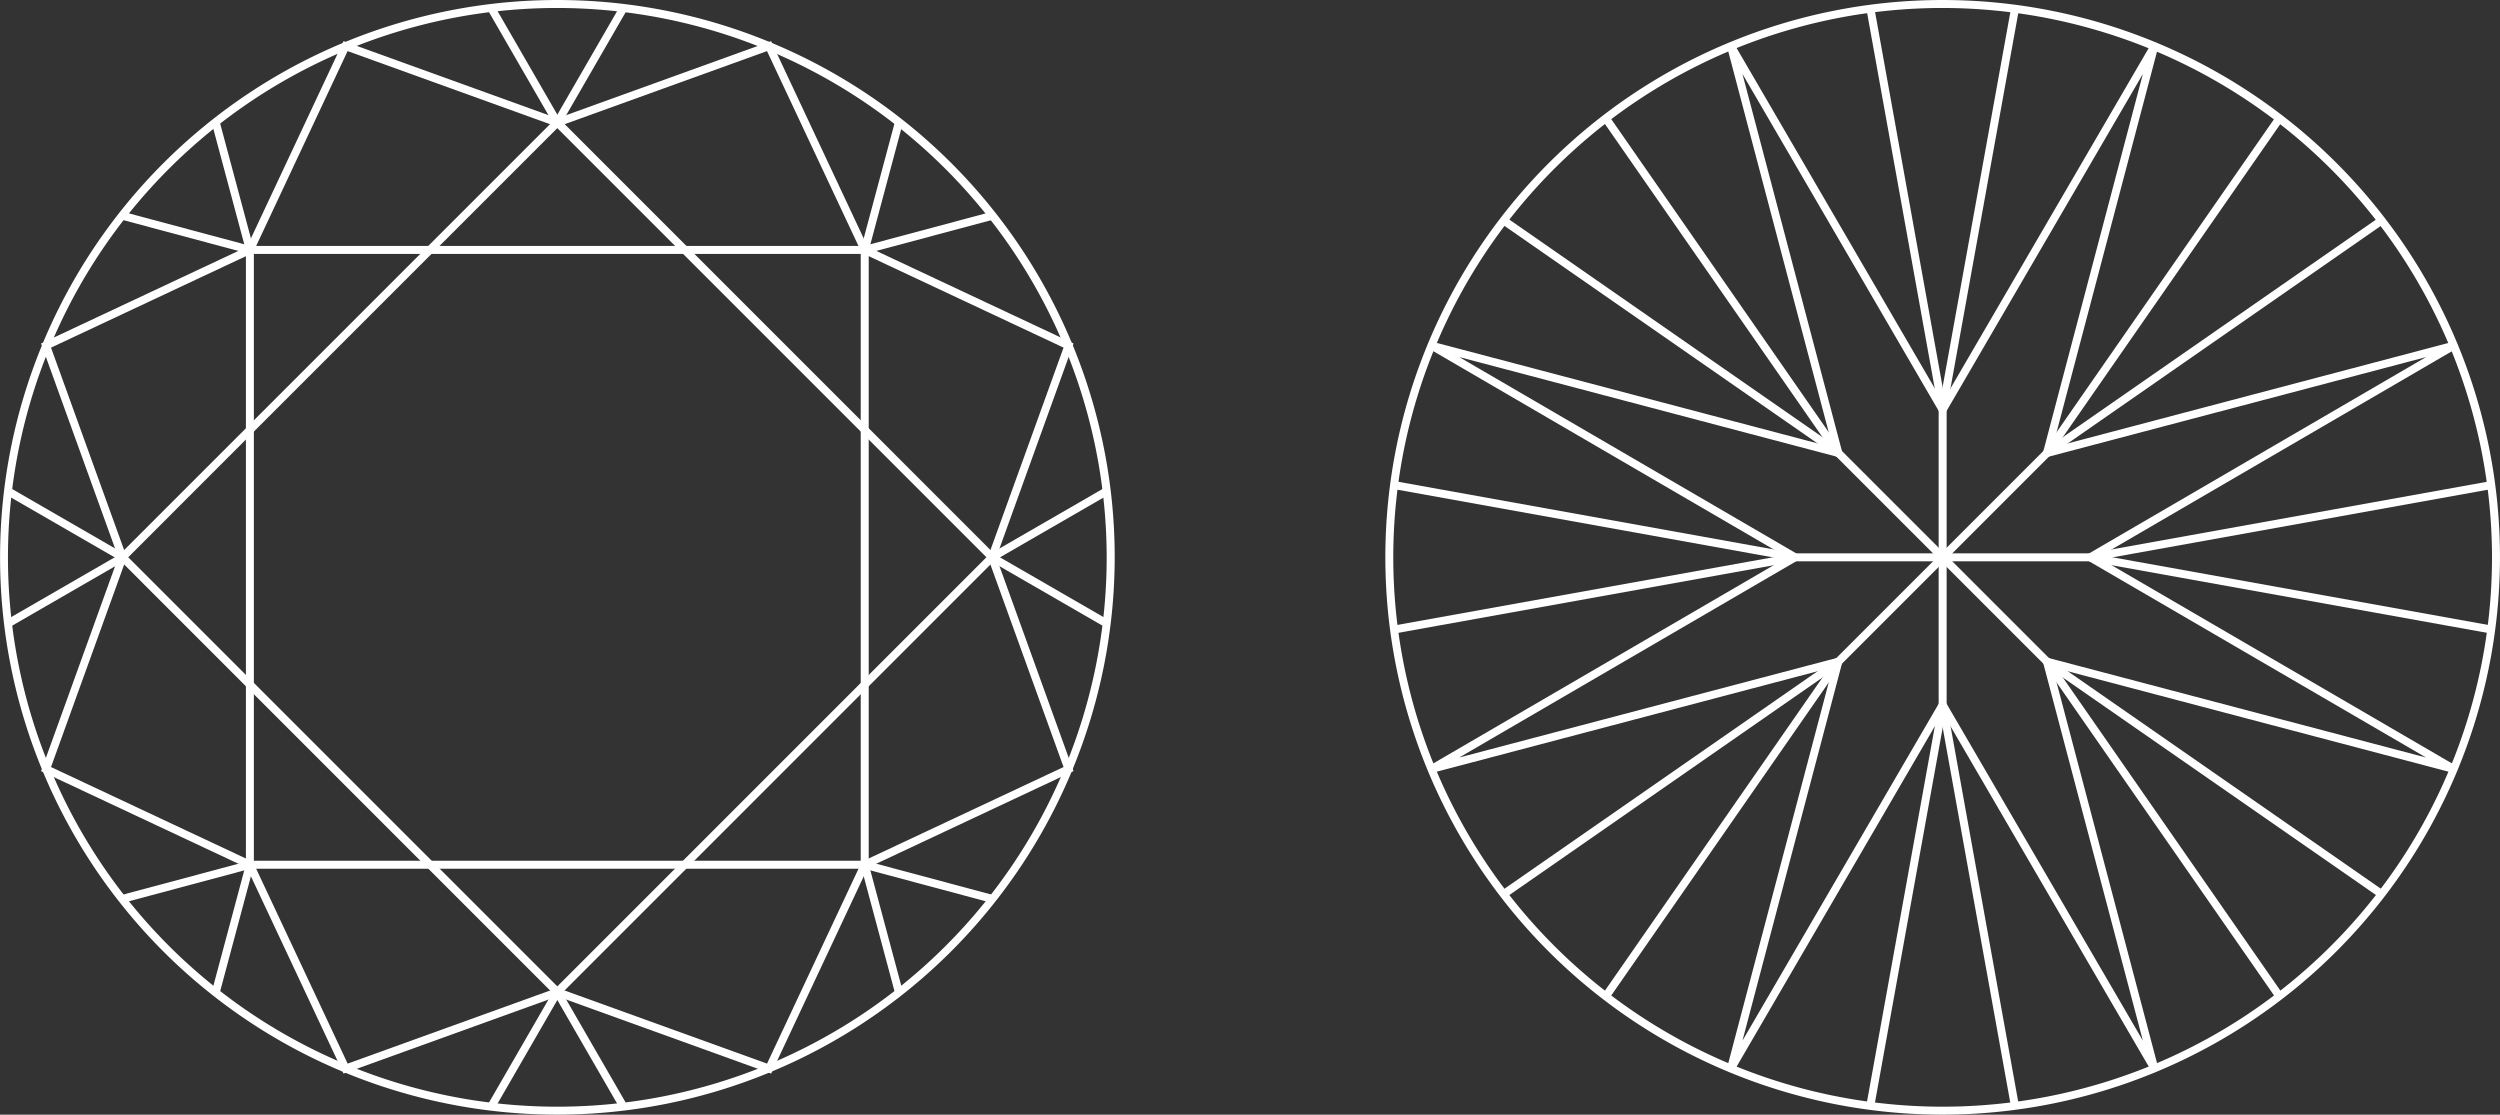
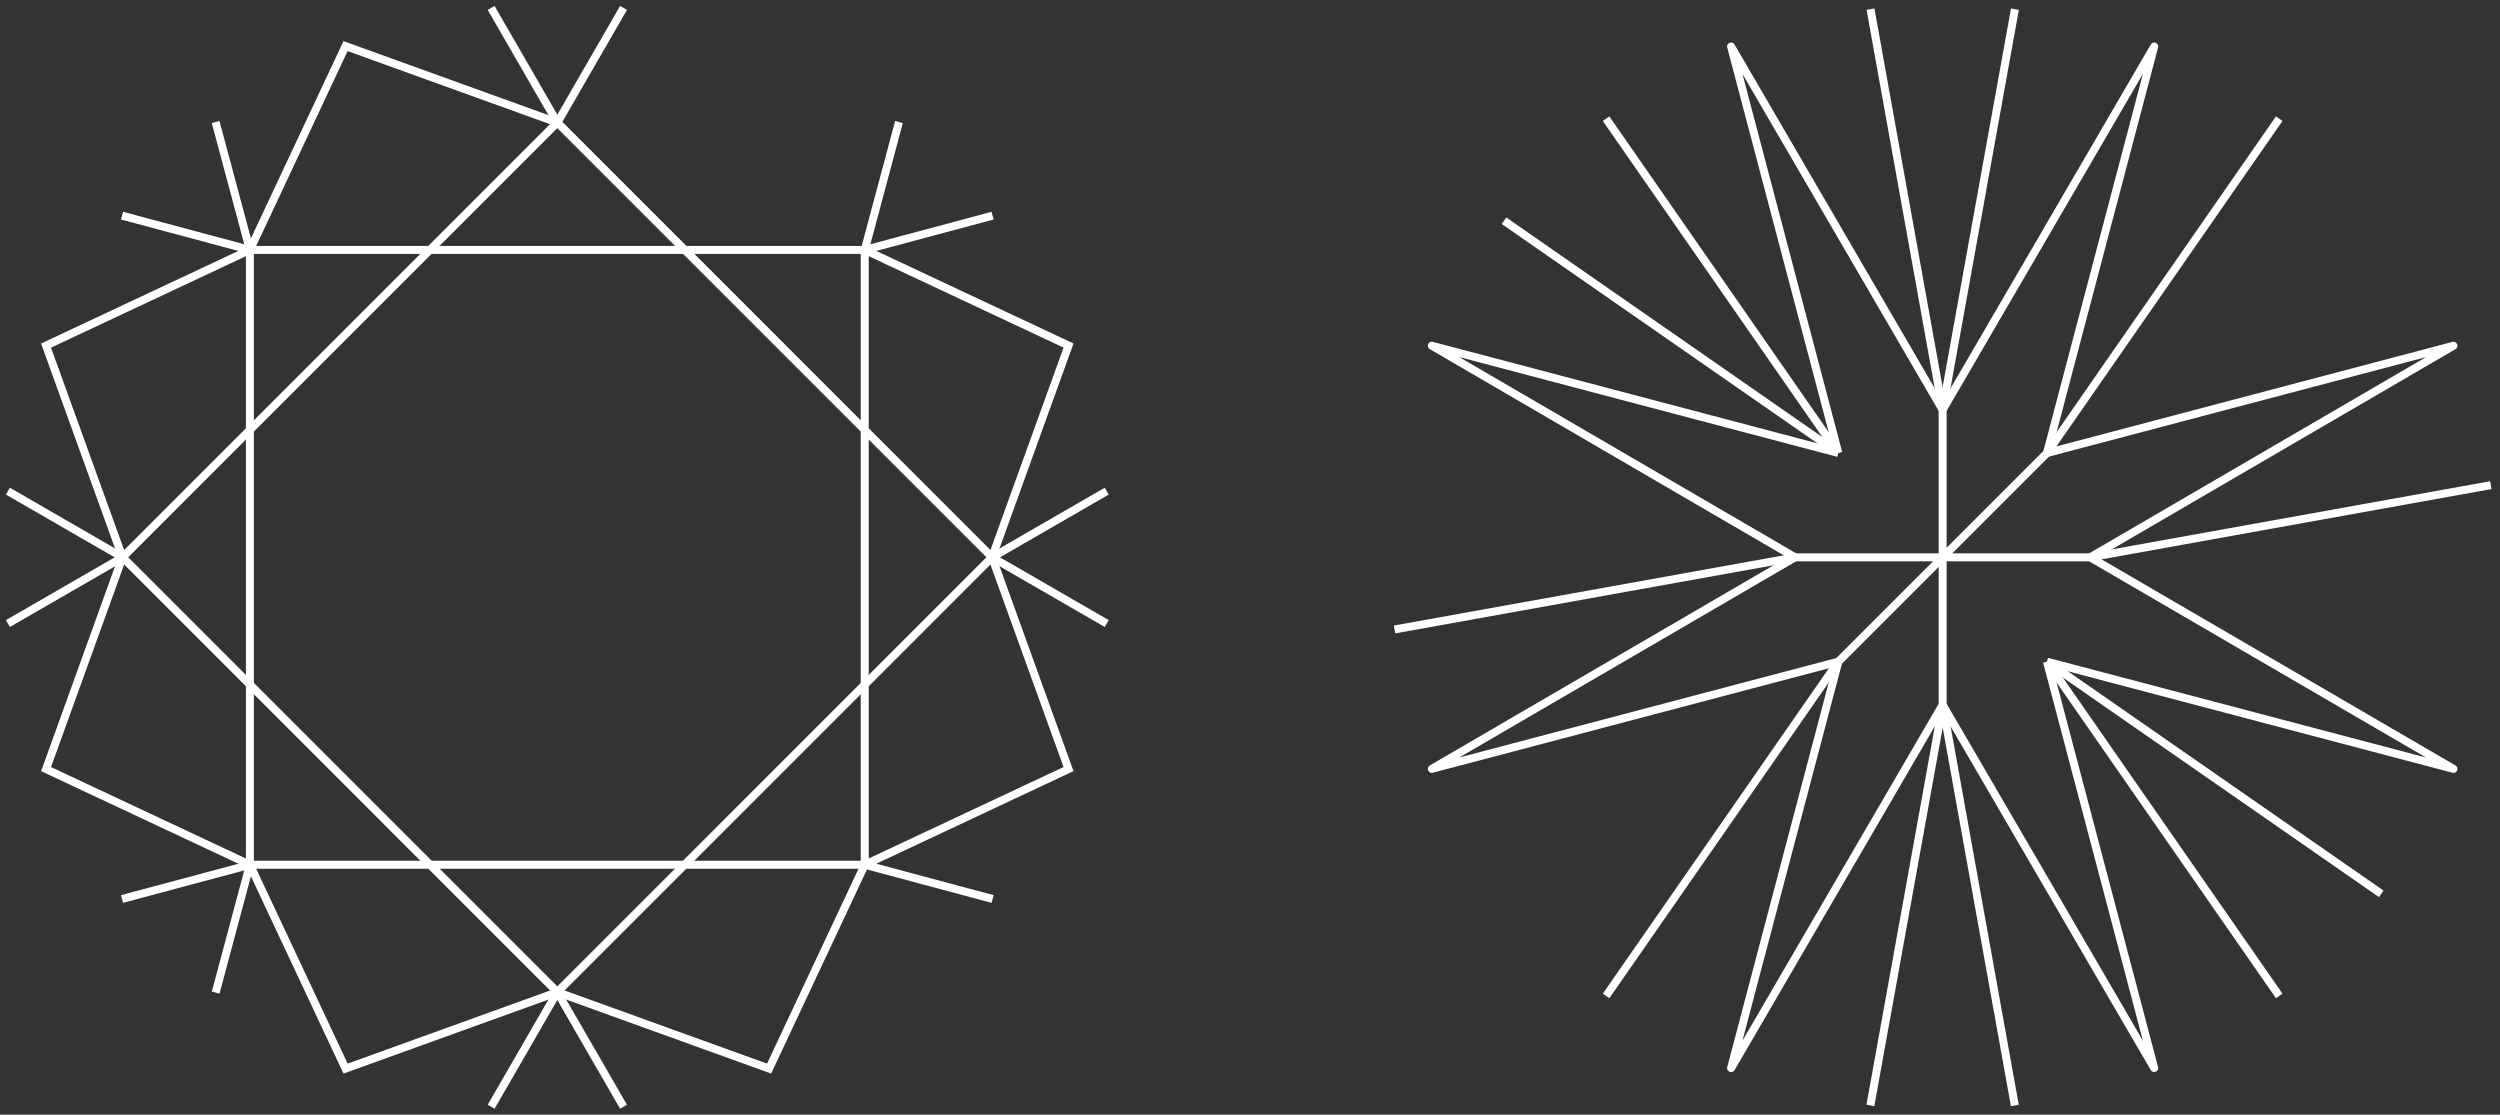
<svg xmlns="http://www.w3.org/2000/svg" width="182.158" height="81.217" viewBox="0 0 182.158 81.217">
  <rect x="0" y="0" width="182.158" height="81.217" fill="#333333" stroke="none" />
  <g fill="#fff">
-     <path d="M141.548 81.217a40.608 40.608 0 1 1 40.609-40.608 40.654 40.654 0 0 1-40.609 40.608zm0-80.636a40.028 40.028 0 1 0 40.027 40.028A40.073 40.073 0 0 0 141.548.581z" />
    <path d="M130.796 40.318h21.503v.581h-21.503z" />
    <path d="M133.74 48.006l15.205-15.205.41.41-15.204 15.206z" />
    <path d="M141.257 29.857h.581V51.36h-.581z" />
    <path d="M141.262 51.412l.573-.103 5.258 29.185-.572.103zM136.004.719l.573-.103 5.257 29.19-.573.102z" />
    <path d="M135.996 80.492l5.273-29.182.573.103-5.273 29.182zm5.258-50.688L146.528.618l.572.103-5.273 29.186z" />
    <path d="M126.134 78.114a.264.264 0 0 1-.11-.023.29.29 0 0 1-.171-.341l7.813-29.613.562.148-7.267 27.541 14.337-24.612.5.292-15.41 26.463a.292.292 0 0 1-.254.145zm23.298-45.034l-.562-.148 7.268-27.545-14.34 24.616-.5-.292 15.416-26.468a.29.29 0 0 1 .531.219z" />
    <path d="M117.263 72.732l-.476-.332 16.921-24.354.476.332zm32.125-39.56l-.476-.332 16.921-24.359.476.332z" />
-     <path d="M149.317 33.245l-.332-.476 24.357-16.923.332.476zm-39.561 32.123l-.332-.476 24.354-16.919.332.477z" />
    <path d="M152.446 40.859l-.292-.5 24.615-14.34-27.545 7.27-.148-.562 29.616-7.815a.29.29 0 0 1 .219.531zM104.33 56.313a.291.291 0 0 1-.147-.542l26.466-15.413.292.5-24.615 14.336 27.545-7.264.147.56-29.616 7.813a.26.26 0 0 1-.072.01z" />
    <path d="M152.351 40.894l-.1-.571 29.188-5.26.1.571zm-50.69 5.256l-.1-.571 29.187-5.256.1.571z" />
-     <path d="M181.437 46.15l-29.188-5.256.1-.571 29.188 5.256zm-50.692-5.256l-29.187-5.26.1-.571 29.187 5.26z" />
    <path d="M130.65 40.859l-26.466-15.417a.29.29 0 0 1-.121-.363.286.286 0 0 1 .341-.169l29.614 7.815-.147.562-27.545-7.27 24.615 14.34zm48.116 15.454a.253.253 0 0 1-.074-.01l-29.616-7.811.148-.56 27.545 7.264-24.615-14.336.292-.5 26.465 15.413a.291.291 0 0 1-.145.542z" />
    <path d="M133.778 33.245l-24.356-16.923.332-.476 24.356 16.923zm39.564 32.123l-24.357-16.919.332-.477 24.357 16.919z" />
    <path d="M165.833 72.732l-16.921-24.354.476-.332L166.309 72.4zm-32.126-39.56L116.786 8.813l.476-.332 16.921 24.359z" />
    <path d="M156.964 78.114a.29.29 0 0 1-.251-.145l-15.415-26.464.5-.292 14.339 24.612-7.268-27.541.562-.148 7.813 29.613a.287.287 0 0 1-.17.341.268.268 0 0 1-.11.024zm-23.3-45.035l-7.813-29.617a.291.291 0 0 1 .533-.219l15.415 26.473-.5.292L126.96 5.386l7.267 27.545z" />
-     <path d="M133.74 33.212l.41-.41 15.206 15.204-.411.41zM40.608 81.217a40.608 40.608 0 1 1 40.613-40.608 40.654 40.654 0 0 1-40.613 40.608zm0-80.636a40.028 40.028 0 1 0 40.028 40.028A40.073 40.073 0 0 0 40.608.581z" />
    <path d="M63.298 63.299h-45.38v-45.38h45.38zm-44.8-.582h44.217V18.5H18.498z" />
    <path d="M40.608 72.696l-.2-.2L8.52 40.604 40.608 8.516l.206.2 31.882 31.888zM9.342 40.604L40.608 71.87l31.265-31.266L40.607 9.336z" />
    <path d="M40.358 9.077L35.534.721l.5-.291 4.824 8.355z" />
    <path d="M40.86 9.077l-.5-.291L45.184.431l.5.291zM8.814 15.993l.15-.561 9.32 2.497-.15.56z" />
    <path d="M15.431 8.966l.561-.15 2.497 9.318-.561.15zM.72 45.684l-.289-.5 8.356-4.824.289.5z" />
    <path d="M8.786 40.86L.432 36.036l.289-.5 8.354 4.824zm6.647 31.392l2.495-9.32.56.15-2.494 9.32z" />
    <path d="M8.815 65.223l9.319-2.494.15.56-9.319 2.495zm36.367 15.563l-4.824-8.355.5-.291 4.824 8.356z" />
    <path d="M36.036 80.786l-.5-.291 4.824-8.355.5.291zm26.896-17.497l.15-.561 9.319 2.497-.15.56z" />
-     <path d="M62.727 63.083l.561-.15 2.497 9.318-.561.15zm9.702-22.223l-.289-.5 8.355-4.824.289.5z" />
+     <path d="M62.727 63.083zm9.702-22.223l-.289-.5 8.355-4.824.289.5z" />
    <path d="M80.496 45.684l-8.355-4.824.289-.5 8.356 4.824zm-17.768-27.55l2.495-9.32.56.15-2.494 9.32z" />
    <path d="M62.932 17.927l9.319-2.494.15.56-9.319 2.495z" />
-     <path d="M62.745 18.333l-6.858-14.61-15.18 5.482-.2-.546 15.679-5.662 7.082 15.09z" />
    <path d="M18.472 18.333l-.525-.247 7.082-15.09 15.678 5.663-.2.546-15.18-5.482z" />
    <path d="M8.653 40.708L2.992 25.03l15.09-7.083.247.526L3.718 25.33l5.483 15.18z" />
    <path d="M18.085 63.271l-15.09-7.083L8.653 40.51l.547.2-5.483 15.18 14.611 6.857z" />
    <path d="M25.029 78.224l-7.082-15.089.525-.247 6.858 14.61 15.18-5.482.2.546z" />
    <path d="M56.188 78.224l-15.679-5.662.2-.546 15.18 5.482 6.858-14.61.525.247z" />
    <path d="M63.131 63.271l-.247-.526 14.61-6.857-5.483-15.18.547-.2 5.661 15.678z" />
    <path d="M72.558 40.708l-.547-.2 5.483-15.18-14.61-6.857.247-.526 15.089 7.083z" />
  </g>
</svg>